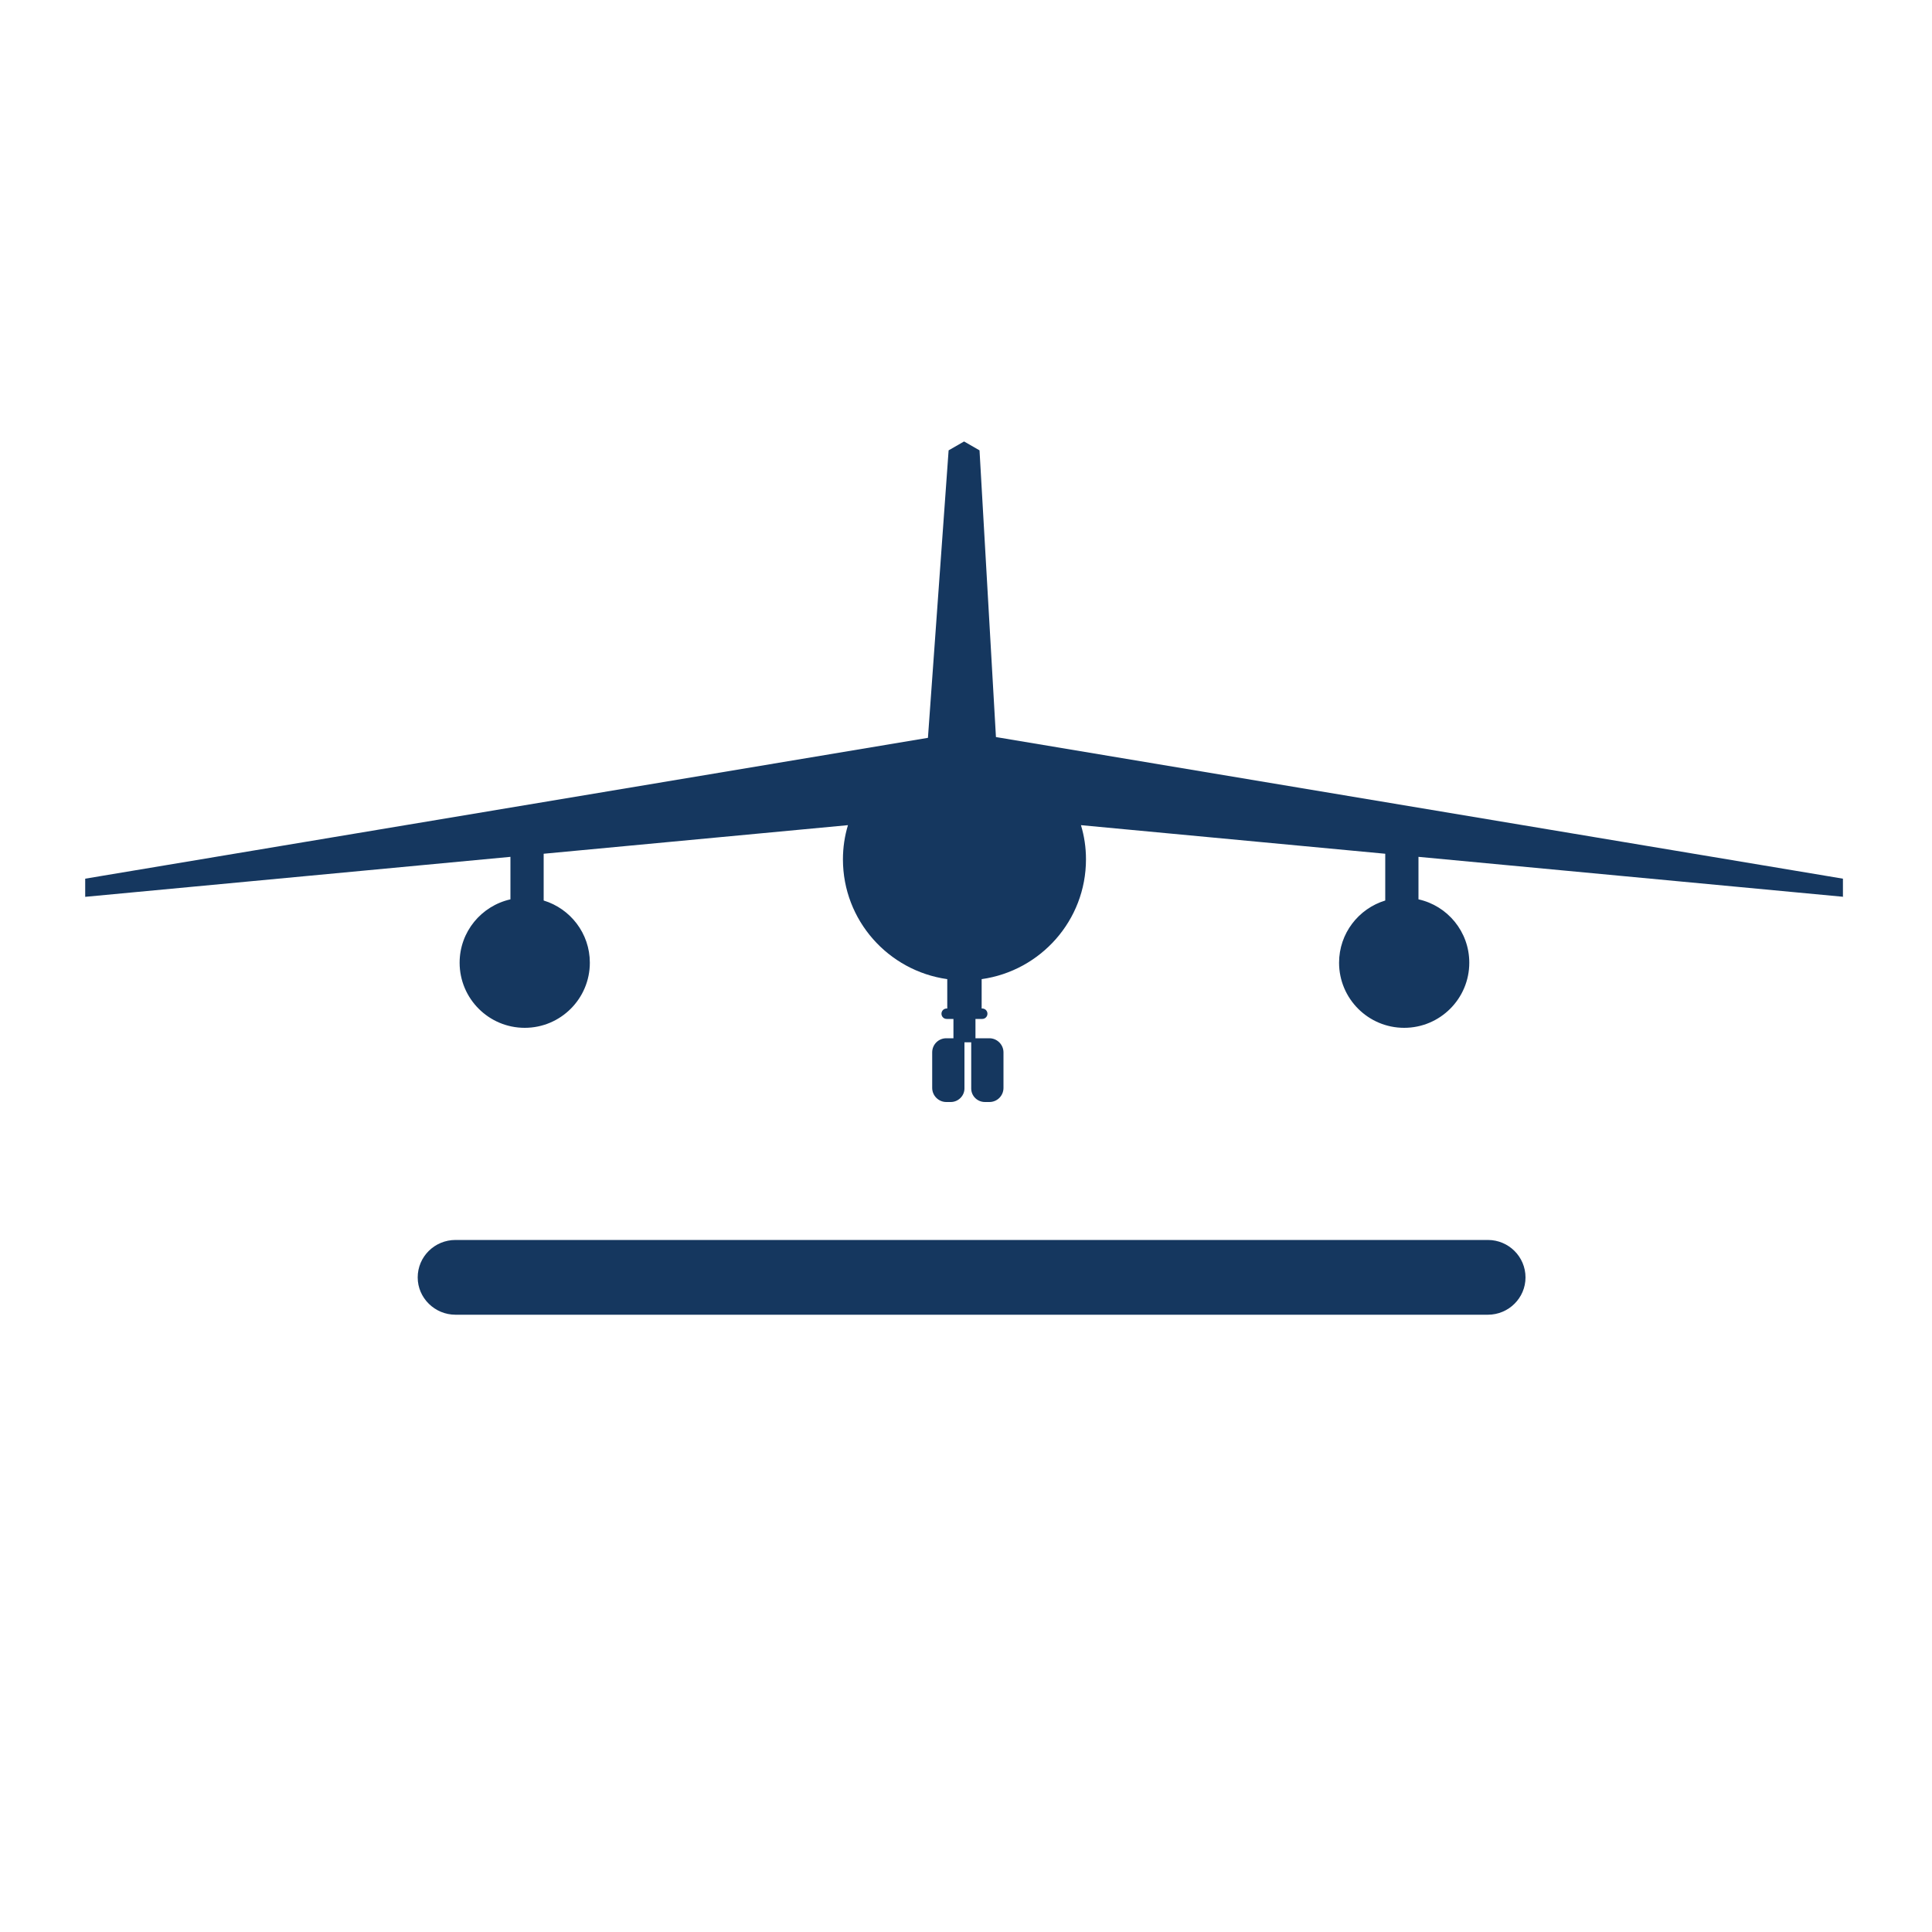
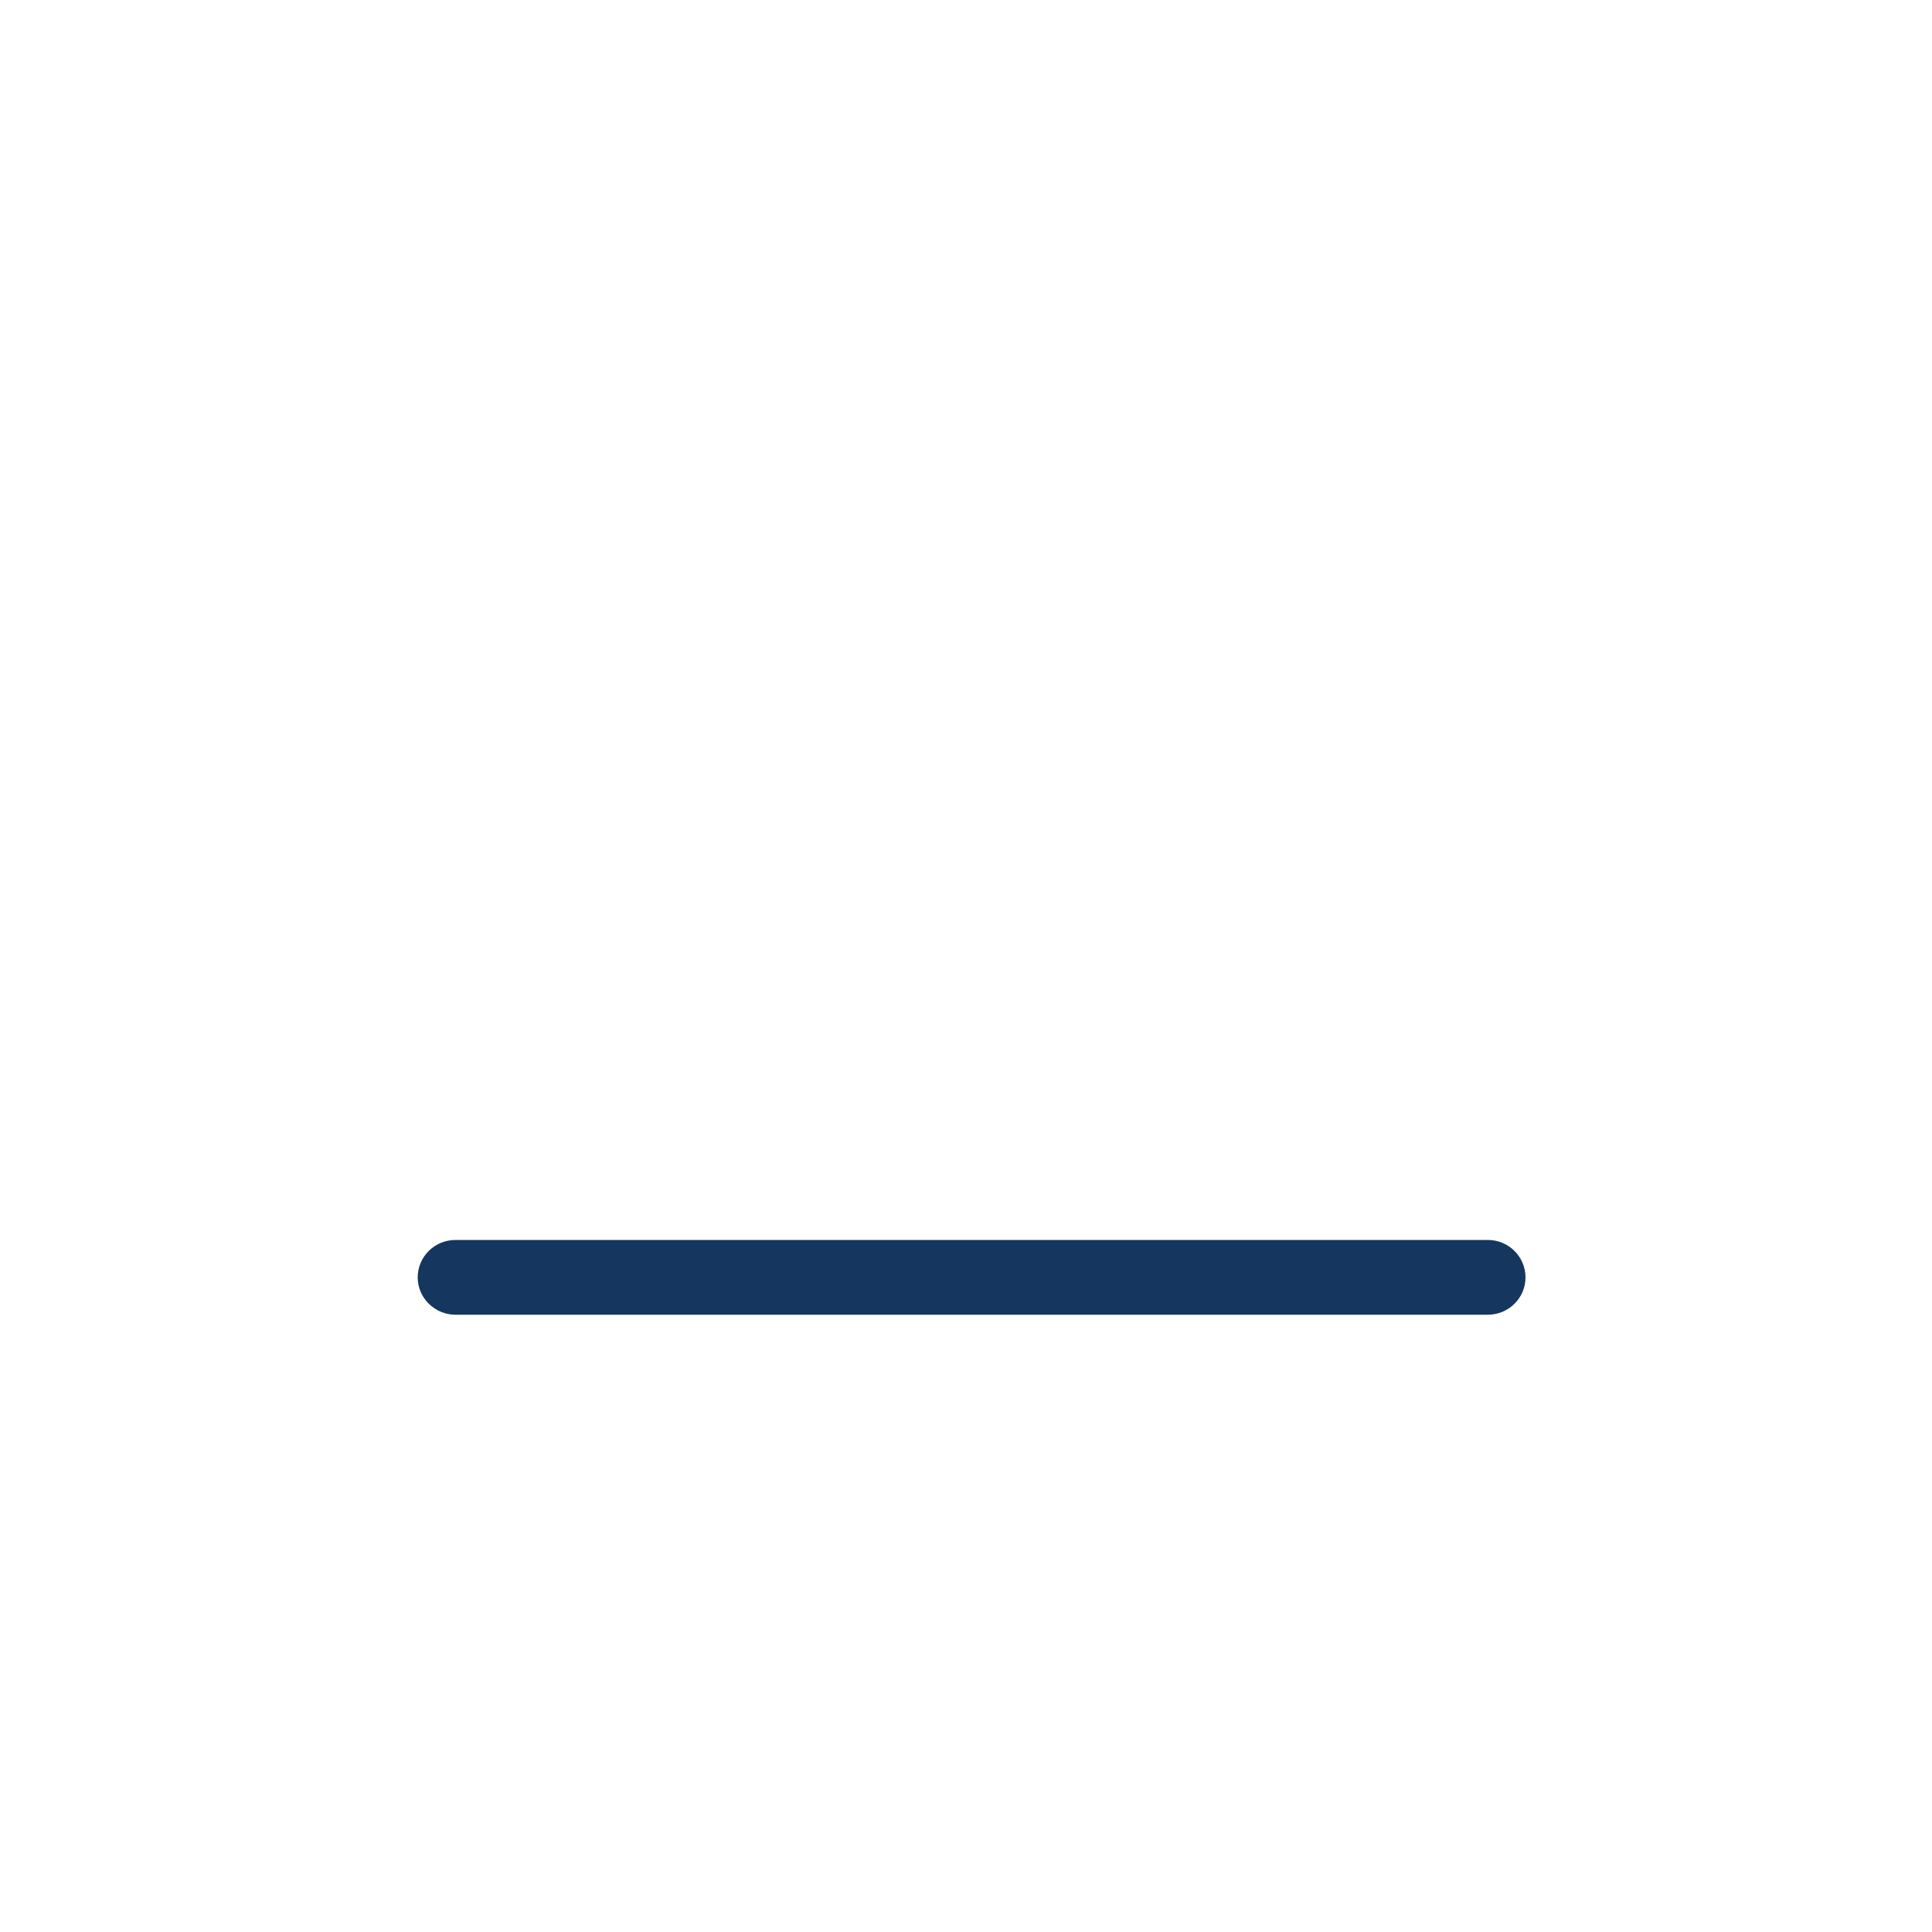
<svg xmlns="http://www.w3.org/2000/svg" id="Icons" viewBox="0 0 100 100">
  <defs>
    <style>
      .cls-1 {
        fill: #15375f;
      }
    </style>
  </defs>
  <path class="cls-1" d="m23.58,68.05c-1.08,0-1.96-.87-1.96-1.93h0c0-1.07.87-1.94,1.96-1.94h53.43c1.08,0,1.95.87,1.95,1.94h0c0,1.06-.87,1.93-1.95,1.93H23.58Z" />
-   <path class="cls-1" d="m95.39,46.42v-.94l-43.84-7.33-.85-14.84-.8-.46h0l-.8.46-1.07,14.88-43.62,7.29v.94l22.01-2.07v2.2c-1.51.34-2.63,1.68-2.63,3.28,0,1.86,1.51,3.37,3.37,3.37s3.37-1.51,3.37-3.37c0-1.52-1.01-2.8-2.39-3.22v-2.42l15.75-1.48c-.17.56-.26,1.16-.26,1.77,0,3.16,2.35,5.77,5.4,6.2v1.52h-.03c-.15,0-.27.12-.27.27s.12.27.27.27h.35v1h-.37c-.41,0-.73.33-.73.73v1.84c0,.4.33.73.73.73h.23c.39,0,.71-.32.71-.7v-2.39h.35v2.39c0,.39.32.7.71.7h.23c.41,0,.73-.33.73-.73v-1.84c0-.4-.33-.73-.73-.73h-.72v-1h.35c.15,0,.27-.12.27-.27s-.12-.27-.27-.27h-.03v-1.44h0v-.08c3.05-.43,5.4-3.04,5.4-6.2,0-.62-.09-1.21-.26-1.77l15.75,1.48v2.42c-1.38.42-2.39,1.7-2.39,3.22,0,1.86,1.51,3.37,3.37,3.37s3.37-1.51,3.37-3.37c0-1.61-1.13-2.95-2.63-3.28v-2.2l22.01,2.07Z" />
</svg>